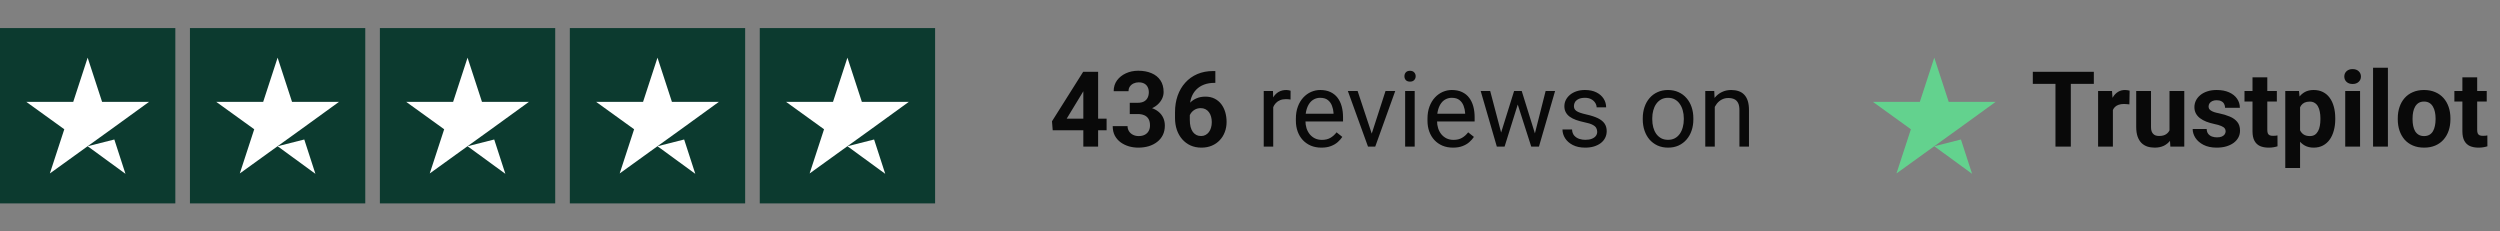
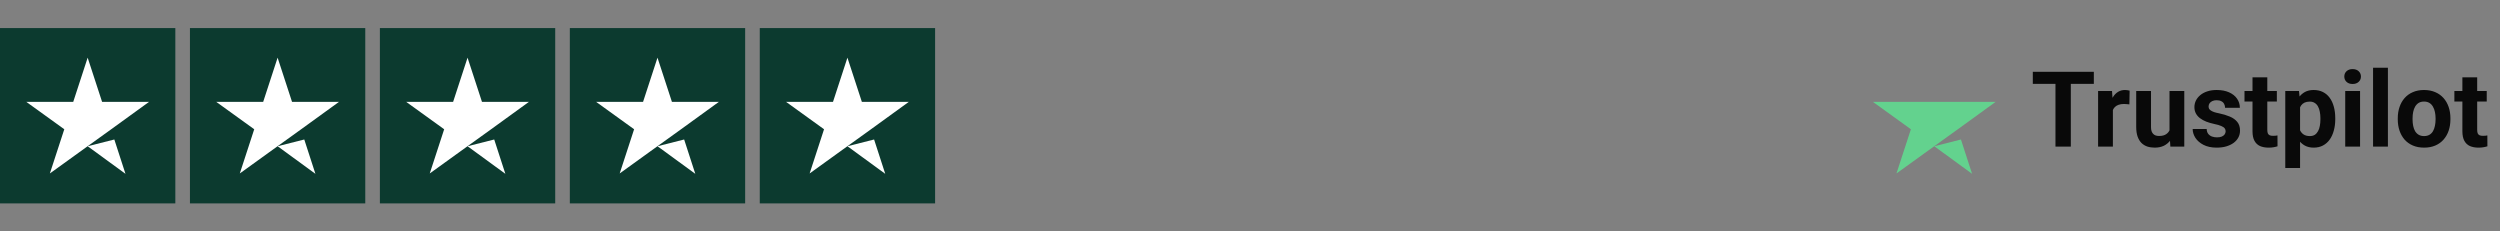
<svg xmlns="http://www.w3.org/2000/svg" width="324" height="30" viewBox="0 0 324 30" fill="none">
  <rect x="0" y="0" width="324" height="30" fill="#808080" stroke="none" />
  <g clip-path="url(#clip0_1_70)">
    <path d="M22.723 3.639H0V26.362H22.723V3.639Z" fill="#0C3A2F" />
    <path d="M47.339 3.639H24.616V26.362H47.339V3.639Z" fill="#0C3A2F" />
    <path d="M71.956 3.639H49.233V26.362H71.956V3.639Z" fill="#0C3A2F" />
    <path d="M96.572 3.639H73.85V26.362H96.572V3.639Z" fill="#0C3A2F" />
    <path d="M121.189 3.639H98.466V26.362H121.189V3.639Z" fill="#0C3A2F" />
    <path d="M11.361 18.953L14.817 18.078L16.261 22.528L11.361 18.953ZM19.314 13.202H13.231L11.361 7.474L9.491 13.202H3.408L8.332 16.752L6.462 22.48L11.385 18.93L14.415 16.752L19.314 13.202Z" fill="white" />
    <path d="M35.978 18.953L39.434 18.078L40.877 22.528L35.978 18.953ZM43.931 13.202H37.848L35.978 7.474L34.108 13.202H28.025L32.948 16.752L31.078 22.48L36.001 18.93L39.031 16.752L43.931 13.202Z" fill="white" />
    <path d="M60.594 18.953L64.05 18.078L65.494 22.528L60.594 18.953ZM68.547 13.202H62.464L60.594 7.474L58.724 13.202H52.641L57.565 16.752L55.695 22.48L60.618 18.93L63.648 16.752L68.547 13.202Z" fill="white" />
    <path d="M85.211 18.953L88.666 18.078L90.11 22.528L85.211 18.953ZM93.164 13.202H87.081L85.211 7.474L83.341 13.202H77.258L82.181 16.752L80.311 22.48L85.234 18.93L88.264 16.752L93.164 13.202Z" fill="white" />
    <path d="M109.827 18.953L113.283 18.078L114.727 22.528L109.827 18.953ZM117.78 13.202H111.697L109.827 7.474L107.957 13.202H101.874L106.797 16.752L104.928 22.48L109.851 18.93L112.881 16.752L117.78 13.202Z" fill="white" />
  </g>
-   <path d="M143.415 15.379V16.883H136.431L136.338 15.718L140.379 9.307H141.904L140.253 12.07L138.242 15.379H143.415ZM142.316 9.307V19H140.399V9.307H142.316ZM146.417 13.322H147.442C147.771 13.322 148.041 13.266 148.254 13.155C148.467 13.04 148.625 12.88 148.727 12.676C148.834 12.467 148.887 12.225 148.887 11.95C148.887 11.702 148.838 11.482 148.74 11.291C148.647 11.096 148.503 10.945 148.308 10.838C148.112 10.727 147.866 10.672 147.569 10.672C147.334 10.672 147.116 10.719 146.916 10.812C146.717 10.905 146.557 11.036 146.437 11.204C146.317 11.373 146.257 11.577 146.257 11.817H144.333C144.333 11.284 144.475 10.821 144.759 10.426C145.048 10.031 145.434 9.722 145.918 9.5C146.402 9.278 146.934 9.167 147.516 9.167C148.172 9.167 148.747 9.274 149.24 9.487C149.732 9.696 150.116 10.004 150.391 10.412C150.667 10.821 150.804 11.327 150.804 11.93C150.804 12.236 150.733 12.534 150.591 12.822C150.449 13.106 150.245 13.364 149.979 13.594C149.717 13.821 149.397 14.003 149.02 14.14C148.643 14.274 148.219 14.34 147.749 14.34H146.417V13.322ZM146.417 14.779V13.787H147.749C148.277 13.787 148.74 13.847 149.14 13.967C149.539 14.087 149.874 14.26 150.145 14.486C150.416 14.708 150.62 14.973 150.758 15.279C150.895 15.581 150.964 15.915 150.964 16.284C150.964 16.737 150.877 17.14 150.704 17.495C150.531 17.846 150.287 18.143 149.972 18.387C149.661 18.632 149.297 18.818 148.88 18.947C148.463 19.071 148.008 19.133 147.516 19.133C147.107 19.133 146.706 19.078 146.311 18.967C145.92 18.851 145.565 18.68 145.245 18.454C144.93 18.223 144.677 17.935 144.487 17.589C144.3 17.238 144.207 16.823 144.207 16.344H146.131C146.131 16.592 146.193 16.814 146.317 17.009C146.441 17.205 146.612 17.358 146.83 17.469C147.052 17.58 147.298 17.635 147.569 17.635C147.875 17.635 148.137 17.58 148.354 17.469C148.576 17.354 148.745 17.194 148.86 16.99C148.98 16.781 149.04 16.539 149.04 16.264C149.04 15.909 148.976 15.625 148.847 15.412C148.718 15.194 148.534 15.035 148.294 14.932C148.055 14.83 147.771 14.779 147.442 14.779H146.417ZM157.228 9.207H157.508V10.739H157.395C156.889 10.739 156.438 10.814 156.043 10.965C155.648 11.116 155.313 11.331 155.038 11.611C154.767 11.886 154.559 12.219 154.412 12.609C154.27 13 154.199 13.437 154.199 13.921V15.532C154.199 15.878 154.233 16.184 154.299 16.45C154.37 16.712 154.47 16.932 154.599 17.109C154.732 17.282 154.887 17.413 155.065 17.502C155.242 17.587 155.442 17.629 155.664 17.629C155.872 17.629 156.061 17.584 156.23 17.495C156.403 17.407 156.549 17.282 156.669 17.123C156.793 16.959 156.886 16.768 156.949 16.55C157.015 16.328 157.048 16.086 157.048 15.825C157.048 15.563 157.015 15.321 156.949 15.099C156.886 14.877 156.793 14.686 156.669 14.526C156.545 14.362 156.394 14.236 156.216 14.147C156.039 14.058 155.839 14.014 155.617 14.014C155.315 14.014 155.049 14.085 154.818 14.227C154.592 14.364 154.414 14.542 154.286 14.759C154.157 14.977 154.088 15.206 154.079 15.445L153.5 15.072C153.514 14.731 153.585 14.407 153.713 14.1C153.846 13.794 154.028 13.523 154.259 13.288C154.494 13.049 154.776 12.862 155.105 12.729C155.433 12.591 155.804 12.523 156.216 12.523C156.669 12.523 157.066 12.609 157.408 12.782C157.754 12.955 158.043 13.193 158.273 13.495C158.504 13.796 158.677 14.145 158.793 14.54C158.908 14.935 158.966 15.356 158.966 15.805C158.966 16.275 158.888 16.712 158.733 17.116C158.582 17.52 158.362 17.873 158.074 18.174C157.79 18.476 157.448 18.712 157.048 18.88C156.649 19.049 156.201 19.133 155.704 19.133C155.189 19.133 154.721 19.04 154.299 18.854C153.882 18.663 153.522 18.396 153.221 18.055C152.919 17.713 152.686 17.307 152.522 16.836C152.362 16.366 152.282 15.851 152.282 15.292V14.546C152.282 13.765 152.395 13.051 152.622 12.403C152.852 11.75 153.183 11.187 153.613 10.712C154.044 10.233 154.563 9.862 155.171 9.6C155.779 9.338 156.465 9.207 157.228 9.207ZM165.01 12.929V19H163.779V11.797H164.977L165.01 12.929ZM167.26 11.757L167.254 12.902C167.152 12.88 167.054 12.867 166.961 12.862C166.872 12.853 166.77 12.849 166.655 12.849C166.371 12.849 166.12 12.893 165.902 12.982C165.685 13.071 165.501 13.195 165.35 13.355C165.199 13.514 165.079 13.705 164.99 13.927C164.906 14.145 164.851 14.384 164.824 14.646L164.478 14.846C164.478 14.411 164.52 14.003 164.604 13.621C164.693 13.239 164.828 12.902 165.01 12.609C165.192 12.312 165.423 12.081 165.703 11.917C165.987 11.748 166.324 11.664 166.715 11.664C166.803 11.664 166.905 11.675 167.021 11.697C167.136 11.715 167.216 11.735 167.26 11.757ZM171.255 19.133C170.753 19.133 170.298 19.049 169.89 18.88C169.486 18.707 169.138 18.465 168.845 18.154C168.556 17.844 168.334 17.476 168.179 17.049C168.024 16.623 167.946 16.157 167.946 15.652V15.372C167.946 14.786 168.033 14.265 168.206 13.807C168.379 13.346 168.614 12.955 168.911 12.636C169.209 12.316 169.546 12.074 169.923 11.91C170.301 11.746 170.691 11.664 171.095 11.664C171.61 11.664 172.054 11.753 172.426 11.93C172.804 12.108 173.112 12.356 173.352 12.676C173.591 12.991 173.769 13.364 173.884 13.794C174 14.22 174.057 14.686 174.057 15.192V15.745H168.678V14.739H172.826V14.646C172.808 14.327 172.741 14.016 172.626 13.714C172.515 13.412 172.338 13.164 172.094 12.969C171.849 12.773 171.517 12.676 171.095 12.676C170.815 12.676 170.558 12.736 170.323 12.855C170.088 12.971 169.886 13.144 169.717 13.375C169.548 13.605 169.417 13.887 169.324 14.22C169.231 14.553 169.184 14.937 169.184 15.372V15.652C169.184 15.993 169.231 16.315 169.324 16.617C169.422 16.914 169.562 17.176 169.744 17.402C169.93 17.629 170.154 17.806 170.416 17.935C170.682 18.064 170.984 18.128 171.321 18.128C171.756 18.128 172.125 18.039 172.426 17.862C172.728 17.684 172.992 17.447 173.219 17.149L173.964 17.742C173.809 17.977 173.611 18.201 173.372 18.414C173.132 18.627 172.837 18.8 172.486 18.933C172.14 19.067 171.73 19.133 171.255 19.133ZM177.592 17.888L179.563 11.797H180.821L178.231 19H177.406L177.592 17.888ZM175.948 11.797L177.978 17.922L178.118 19H177.293L174.683 11.797H175.948ZM183.344 11.797V19H182.106V11.797H183.344ZM182.013 9.886C182.013 9.687 182.073 9.518 182.192 9.38C182.317 9.243 182.499 9.174 182.738 9.174C182.973 9.174 183.153 9.243 183.277 9.38C183.406 9.518 183.471 9.687 183.471 9.886C183.471 10.077 183.406 10.242 183.277 10.379C183.153 10.512 182.973 10.579 182.738 10.579C182.499 10.579 182.317 10.512 182.192 10.379C182.073 10.242 182.013 10.077 182.013 9.886ZM188.31 19.133C187.809 19.133 187.354 19.049 186.946 18.88C186.542 18.707 186.193 18.465 185.9 18.154C185.612 17.844 185.39 17.476 185.235 17.049C185.079 16.623 185.002 16.157 185.002 15.652V15.372C185.002 14.786 185.088 14.265 185.261 13.807C185.434 13.346 185.67 12.955 185.967 12.636C186.264 12.316 186.602 12.074 186.979 11.91C187.356 11.746 187.747 11.664 188.15 11.664C188.665 11.664 189.109 11.753 189.482 11.93C189.859 12.108 190.168 12.356 190.407 12.676C190.647 12.991 190.824 13.364 190.94 13.794C191.055 14.22 191.113 14.686 191.113 15.192V15.745H185.734V14.739H189.881V14.646C189.864 14.327 189.797 14.016 189.682 13.714C189.571 13.412 189.393 13.164 189.149 12.969C188.905 12.773 188.572 12.676 188.15 12.676C187.871 12.676 187.613 12.736 187.378 12.855C187.143 12.971 186.941 13.144 186.772 13.375C186.604 13.605 186.473 13.887 186.38 14.22C186.286 14.553 186.24 14.937 186.24 15.372V15.652C186.24 15.993 186.286 16.315 186.38 16.617C186.477 16.914 186.617 17.176 186.799 17.402C186.985 17.629 187.21 17.806 187.471 17.935C187.738 18.064 188.04 18.128 188.377 18.128C188.812 18.128 189.18 18.039 189.482 17.862C189.784 17.684 190.048 17.447 190.274 17.149L191.02 17.742C190.864 17.977 190.667 18.201 190.427 18.414C190.188 18.627 189.892 18.8 189.542 18.933C189.196 19.067 188.785 19.133 188.31 19.133ZM194.375 17.722L196.226 11.797H197.038L196.878 12.975L194.994 19H194.202L194.375 17.722ZM193.13 11.797L194.708 17.788L194.821 19H193.989L191.898 11.797H193.13ZM198.808 17.742L200.313 11.797H201.538L199.448 19H198.622L198.808 17.742ZM197.217 11.797L199.028 17.622L199.235 19H198.449L196.512 12.962L196.352 11.797H197.217ZM206.997 17.089C206.997 16.912 206.957 16.748 206.877 16.597C206.801 16.442 206.644 16.302 206.404 16.177C206.169 16.049 205.814 15.938 205.339 15.845C204.94 15.76 204.578 15.66 204.254 15.545C203.934 15.43 203.662 15.29 203.435 15.126C203.213 14.961 203.042 14.768 202.923 14.546C202.803 14.325 202.743 14.065 202.743 13.768C202.743 13.483 202.805 13.215 202.929 12.962C203.058 12.709 203.238 12.485 203.468 12.29C203.704 12.094 203.985 11.941 204.314 11.83C204.642 11.719 205.008 11.664 205.412 11.664C205.989 11.664 206.482 11.766 206.89 11.97C207.299 12.174 207.611 12.447 207.829 12.789C208.046 13.126 208.155 13.501 208.155 13.914H206.923C206.923 13.714 206.864 13.521 206.744 13.335C206.628 13.144 206.457 12.986 206.231 12.862C206.009 12.738 205.736 12.676 205.412 12.676C205.071 12.676 204.793 12.729 204.58 12.835C204.372 12.938 204.218 13.069 204.121 13.228C204.028 13.388 203.981 13.557 203.981 13.734C203.981 13.867 204.003 13.987 204.048 14.094C204.096 14.196 204.181 14.291 204.301 14.38C204.42 14.464 204.589 14.544 204.807 14.62C205.024 14.695 205.301 14.771 205.639 14.846C206.229 14.979 206.715 15.139 207.097 15.325C207.478 15.512 207.762 15.74 207.949 16.011C208.135 16.282 208.228 16.61 208.228 16.996C208.228 17.311 208.162 17.6 208.029 17.862C207.9 18.123 207.711 18.35 207.463 18.541C207.219 18.727 206.926 18.873 206.584 18.98C206.247 19.082 205.867 19.133 205.446 19.133C204.811 19.133 204.274 19.02 203.835 18.794C203.395 18.567 203.062 18.274 202.836 17.915C202.61 17.555 202.497 17.176 202.497 16.776H203.735C203.752 17.114 203.85 17.382 204.028 17.582C204.205 17.777 204.423 17.917 204.68 18.001C204.937 18.081 205.193 18.121 205.446 18.121C205.783 18.121 206.065 18.077 206.291 17.988C206.522 17.899 206.697 17.777 206.817 17.622C206.937 17.467 206.997 17.289 206.997 17.089ZM212.902 15.478V15.325C212.902 14.806 212.977 14.325 213.128 13.881C213.279 13.432 213.496 13.044 213.78 12.716C214.064 12.383 214.408 12.125 214.812 11.944C215.216 11.757 215.669 11.664 216.17 11.664C216.676 11.664 217.131 11.757 217.535 11.944C217.943 12.125 218.289 12.383 218.573 12.716C218.862 13.044 219.082 13.432 219.232 13.881C219.383 14.325 219.459 14.806 219.459 15.325V15.478C219.459 15.998 219.383 16.479 219.232 16.923C219.082 17.367 218.862 17.755 218.573 18.088C218.289 18.416 217.945 18.674 217.542 18.86C217.142 19.042 216.689 19.133 216.184 19.133C215.678 19.133 215.223 19.042 214.819 18.86C214.415 18.674 214.069 18.416 213.78 18.088C213.496 17.755 213.279 17.367 213.128 16.923C212.977 16.479 212.902 15.998 212.902 15.478ZM214.133 15.325V15.478C214.133 15.838 214.175 16.177 214.26 16.497C214.344 16.812 214.47 17.092 214.639 17.336C214.812 17.58 215.027 17.773 215.285 17.915C215.542 18.052 215.842 18.121 216.184 18.121C216.521 18.121 216.816 18.052 217.069 17.915C217.326 17.773 217.539 17.58 217.708 17.336C217.877 17.092 218.003 16.812 218.087 16.497C218.176 16.177 218.221 15.838 218.221 15.478V15.325C218.221 14.97 218.176 14.635 218.087 14.32C218.003 14.001 217.874 13.719 217.701 13.475C217.533 13.226 217.32 13.031 217.062 12.889C216.809 12.747 216.512 12.676 216.17 12.676C215.833 12.676 215.536 12.747 215.278 12.889C215.025 13.031 214.812 13.226 214.639 13.475C214.47 13.719 214.344 14.001 214.26 14.32C214.175 14.635 214.133 14.97 214.133 15.325ZM222.235 13.335V19H221.003V11.797H222.168L222.235 13.335ZM221.942 15.126L221.429 15.106C221.434 14.613 221.507 14.158 221.649 13.741C221.791 13.319 221.991 12.953 222.248 12.643C222.506 12.332 222.812 12.092 223.167 11.924C223.526 11.75 223.924 11.664 224.358 11.664C224.713 11.664 225.033 11.713 225.317 11.81C225.601 11.903 225.843 12.054 226.043 12.263C226.247 12.472 226.402 12.742 226.509 13.075C226.615 13.404 226.668 13.805 226.668 14.28V19H225.43V14.267C225.43 13.89 225.375 13.588 225.264 13.361C225.153 13.131 224.991 12.964 224.778 12.862C224.565 12.756 224.303 12.702 223.992 12.702C223.686 12.702 223.406 12.767 223.154 12.895C222.905 13.024 222.69 13.202 222.508 13.428C222.33 13.654 222.19 13.914 222.088 14.207C221.991 14.495 221.942 14.802 221.942 15.126Z" fill="#090909" />
-   <path d="M250.682 18.953L254.137 18.077L255.581 22.527L250.682 18.953ZM258.635 13.201H252.552L250.682 7.473L248.812 13.201H242.729L247.652 16.752L245.782 22.48L250.705 18.929L253.735 16.752L258.635 13.201Z" fill="#63D28E" />
+   <path d="M250.682 18.953L254.137 18.077L255.581 22.527L250.682 18.953ZM258.635 13.201H252.552L248.812 13.201H242.729L247.652 16.752L245.782 22.48L250.705 18.929L253.735 16.752L258.635 13.201Z" fill="#63D28E" />
  <path d="M268.378 9.307V19H266.388V9.307H268.378ZM271.361 9.307V10.872H263.452V9.307H271.361ZM273.831 13.368V19H271.913V11.797H273.717L273.831 13.368ZM276.001 11.75L275.968 13.528C275.874 13.514 275.761 13.504 275.628 13.495C275.499 13.481 275.382 13.475 275.275 13.475C275.005 13.475 274.769 13.51 274.57 13.581C274.374 13.648 274.21 13.748 274.077 13.881C273.948 14.014 273.851 14.176 273.784 14.367C273.722 14.557 273.686 14.775 273.678 15.019L273.291 14.899C273.291 14.433 273.338 14.005 273.431 13.614C273.524 13.219 273.66 12.876 273.837 12.583C274.019 12.29 274.241 12.063 274.503 11.903C274.765 11.744 275.064 11.664 275.402 11.664C275.508 11.664 275.617 11.673 275.728 11.691C275.839 11.704 275.93 11.724 276.001 11.75ZM281.167 17.276V11.797H283.084V19H281.28L281.167 17.276ZM281.38 15.798L281.946 15.785C281.946 16.264 281.89 16.71 281.779 17.123C281.668 17.531 281.502 17.886 281.28 18.188C281.058 18.485 280.778 18.718 280.441 18.887C280.104 19.051 279.707 19.133 279.25 19.133C278.899 19.133 278.575 19.084 278.278 18.987C277.985 18.885 277.732 18.727 277.519 18.514C277.31 18.297 277.146 18.019 277.026 17.682C276.911 17.34 276.853 16.93 276.853 16.45V11.797H278.77V16.464C278.77 16.677 278.795 16.856 278.843 17.003C278.897 17.149 278.97 17.269 279.063 17.362C279.156 17.456 279.265 17.522 279.389 17.562C279.518 17.602 279.66 17.622 279.815 17.622C280.21 17.622 280.521 17.542 280.747 17.382C280.978 17.223 281.14 17.005 281.233 16.73C281.331 16.45 281.38 16.14 281.38 15.798ZM288.443 17.009C288.443 16.872 288.403 16.748 288.323 16.637C288.243 16.526 288.095 16.424 287.877 16.331C287.664 16.233 287.356 16.144 286.952 16.064C286.588 15.984 286.248 15.884 285.933 15.765C285.623 15.64 285.352 15.492 285.121 15.319C284.895 15.146 284.717 14.941 284.589 14.706C284.46 14.466 284.395 14.194 284.395 13.887C284.395 13.586 284.46 13.302 284.589 13.035C284.722 12.769 284.91 12.534 285.154 12.33C285.403 12.121 285.705 11.959 286.06 11.844C286.419 11.724 286.823 11.664 287.271 11.664C287.897 11.664 288.434 11.764 288.882 11.963C289.335 12.163 289.681 12.438 289.921 12.789C290.165 13.135 290.287 13.53 290.287 13.974H288.37C288.37 13.787 288.33 13.621 288.25 13.475C288.174 13.324 288.055 13.206 287.89 13.122C287.731 13.033 287.522 12.989 287.265 12.989C287.052 12.989 286.867 13.026 286.712 13.102C286.557 13.173 286.437 13.271 286.353 13.395C286.273 13.514 286.233 13.648 286.233 13.794C286.233 13.905 286.255 14.005 286.299 14.094C286.348 14.178 286.426 14.256 286.532 14.327C286.639 14.398 286.777 14.464 286.945 14.526C287.118 14.584 287.331 14.637 287.584 14.686C288.103 14.793 288.567 14.932 288.976 15.106C289.384 15.274 289.708 15.505 289.948 15.798C290.187 16.086 290.307 16.466 290.307 16.936C290.307 17.256 290.236 17.549 290.094 17.815C289.952 18.081 289.748 18.314 289.482 18.514C289.215 18.709 288.896 18.862 288.523 18.973C288.155 19.08 287.74 19.133 287.278 19.133C286.608 19.133 286.04 19.013 285.574 18.774C285.112 18.534 284.762 18.23 284.522 17.862C284.287 17.489 284.169 17.107 284.169 16.717H285.987C285.995 16.979 286.062 17.189 286.186 17.349C286.315 17.509 286.477 17.624 286.672 17.695C286.872 17.766 287.087 17.802 287.318 17.802C287.566 17.802 287.773 17.768 287.937 17.702C288.101 17.631 288.226 17.538 288.31 17.422C288.399 17.302 288.443 17.165 288.443 17.009ZM295.08 11.797V13.155H290.886V11.797H295.08ZM291.925 10.02H293.842V16.83C293.842 17.038 293.869 17.198 293.922 17.309C293.979 17.42 294.064 17.498 294.175 17.542C294.286 17.582 294.426 17.602 294.594 17.602C294.714 17.602 294.821 17.598 294.914 17.589C295.011 17.575 295.093 17.562 295.16 17.549L295.167 18.96C295.002 19.013 294.825 19.055 294.634 19.087C294.443 19.118 294.232 19.133 294.002 19.133C293.58 19.133 293.212 19.064 292.897 18.927C292.586 18.785 292.346 18.558 292.178 18.248C292.009 17.937 291.925 17.529 291.925 17.023V10.02ZM298.089 13.182V21.769H296.172V11.797H297.949L298.089 13.182ZM302.649 15.319V15.458C302.649 15.982 302.587 16.468 302.463 16.916C302.343 17.365 302.166 17.755 301.93 18.088C301.695 18.416 301.402 18.674 301.052 18.86C300.705 19.042 300.306 19.133 299.853 19.133C299.414 19.133 299.032 19.044 298.708 18.867C298.384 18.689 298.111 18.441 297.889 18.121C297.672 17.797 297.497 17.422 297.364 16.996C297.23 16.57 297.128 16.113 297.057 15.625V15.259C297.128 14.735 297.23 14.256 297.364 13.821C297.497 13.381 297.672 13.002 297.889 12.682C298.111 12.358 298.382 12.108 298.702 11.93C299.026 11.753 299.405 11.664 299.84 11.664C300.297 11.664 300.699 11.75 301.045 11.924C301.396 12.097 301.688 12.345 301.924 12.669C302.163 12.993 302.343 13.379 302.463 13.827C302.587 14.276 302.649 14.773 302.649 15.319ZM300.725 15.458V15.319C300.725 15.012 300.699 14.731 300.645 14.473C300.597 14.211 300.517 13.983 300.406 13.787C300.299 13.592 300.157 13.441 299.98 13.335C299.807 13.224 299.596 13.168 299.347 13.168C299.085 13.168 298.861 13.21 298.675 13.295C298.493 13.379 298.344 13.501 298.229 13.661C298.114 13.821 298.027 14.012 297.969 14.233C297.912 14.455 297.876 14.706 297.863 14.986V15.911C297.885 16.239 297.947 16.535 298.049 16.797C298.151 17.054 298.309 17.258 298.522 17.409C298.735 17.56 299.014 17.635 299.361 17.635C299.614 17.635 299.827 17.58 300 17.469C300.173 17.354 300.313 17.196 300.419 16.996C300.53 16.797 300.608 16.566 300.652 16.304C300.701 16.042 300.725 15.76 300.725 15.458ZM305.865 11.797V19H303.941V11.797H305.865ZM303.821 9.92C303.821 9.64 303.919 9.409 304.114 9.227C304.309 9.045 304.571 8.954 304.899 8.954C305.223 8.954 305.483 9.045 305.678 9.227C305.878 9.409 305.978 9.64 305.978 9.92C305.978 10.199 305.878 10.43 305.678 10.612C305.483 10.794 305.223 10.885 304.899 10.885C304.571 10.885 304.309 10.794 304.114 10.612C303.919 10.43 303.821 10.199 303.821 9.92ZM309.473 8.775V19H307.549V8.775H309.473ZM310.751 15.472V15.332C310.751 14.804 310.826 14.318 310.977 13.874C311.128 13.426 311.348 13.037 311.636 12.709C311.925 12.381 312.28 12.125 312.701 11.944C313.123 11.757 313.607 11.664 314.153 11.664C314.699 11.664 315.185 11.757 315.611 11.944C316.037 12.125 316.394 12.381 316.682 12.709C316.975 13.037 317.197 13.426 317.348 13.874C317.499 14.318 317.574 14.804 317.574 15.332V15.472C317.574 15.995 317.499 16.481 317.348 16.93C317.197 17.373 316.975 17.762 316.682 18.095C316.394 18.423 316.039 18.678 315.617 18.86C315.196 19.042 314.712 19.133 314.166 19.133C313.62 19.133 313.134 19.042 312.708 18.86C312.287 18.678 311.929 18.423 311.636 18.095C311.348 17.762 311.128 17.373 310.977 16.93C310.826 16.481 310.751 15.995 310.751 15.472ZM312.668 15.332V15.472C312.668 15.774 312.695 16.055 312.748 16.317C312.801 16.579 312.886 16.81 313.001 17.009C313.121 17.205 313.276 17.358 313.467 17.469C313.658 17.58 313.891 17.635 314.166 17.635C314.432 17.635 314.661 17.58 314.852 17.469C315.043 17.358 315.196 17.205 315.311 17.009C315.426 16.81 315.511 16.579 315.564 16.317C315.622 16.055 315.651 15.774 315.651 15.472V15.332C315.651 15.039 315.622 14.764 315.564 14.507C315.511 14.245 315.424 14.014 315.304 13.814C315.189 13.61 315.036 13.45 314.845 13.335C314.654 13.219 314.423 13.162 314.153 13.162C313.882 13.162 313.651 13.219 313.46 13.335C313.274 13.45 313.121 13.61 313.001 13.814C312.886 14.014 312.801 14.245 312.748 14.507C312.695 14.764 312.668 15.039 312.668 15.332ZM322.281 11.797V13.155H318.087V11.797H322.281ZM319.126 10.02H321.043V16.83C321.043 17.038 321.069 17.198 321.123 17.309C321.18 17.42 321.265 17.498 321.376 17.542C321.487 17.582 321.626 17.602 321.795 17.602C321.915 17.602 322.021 17.598 322.115 17.589C322.212 17.575 322.294 17.562 322.361 17.549L322.368 18.96C322.203 19.013 322.026 19.055 321.835 19.087C321.644 19.118 321.433 19.133 321.203 19.133C320.781 19.133 320.413 19.064 320.098 18.927C319.787 18.785 319.547 18.558 319.379 18.248C319.21 17.937 319.126 17.529 319.126 17.023V10.02Z" fill="#090909" />
  <defs>
    <clipPath id="clip0_1_70">
      <rect width="121.189" height="22.723" fill="white" transform="translate(0 3.639)" />
    </clipPath>
  </defs>
</svg>